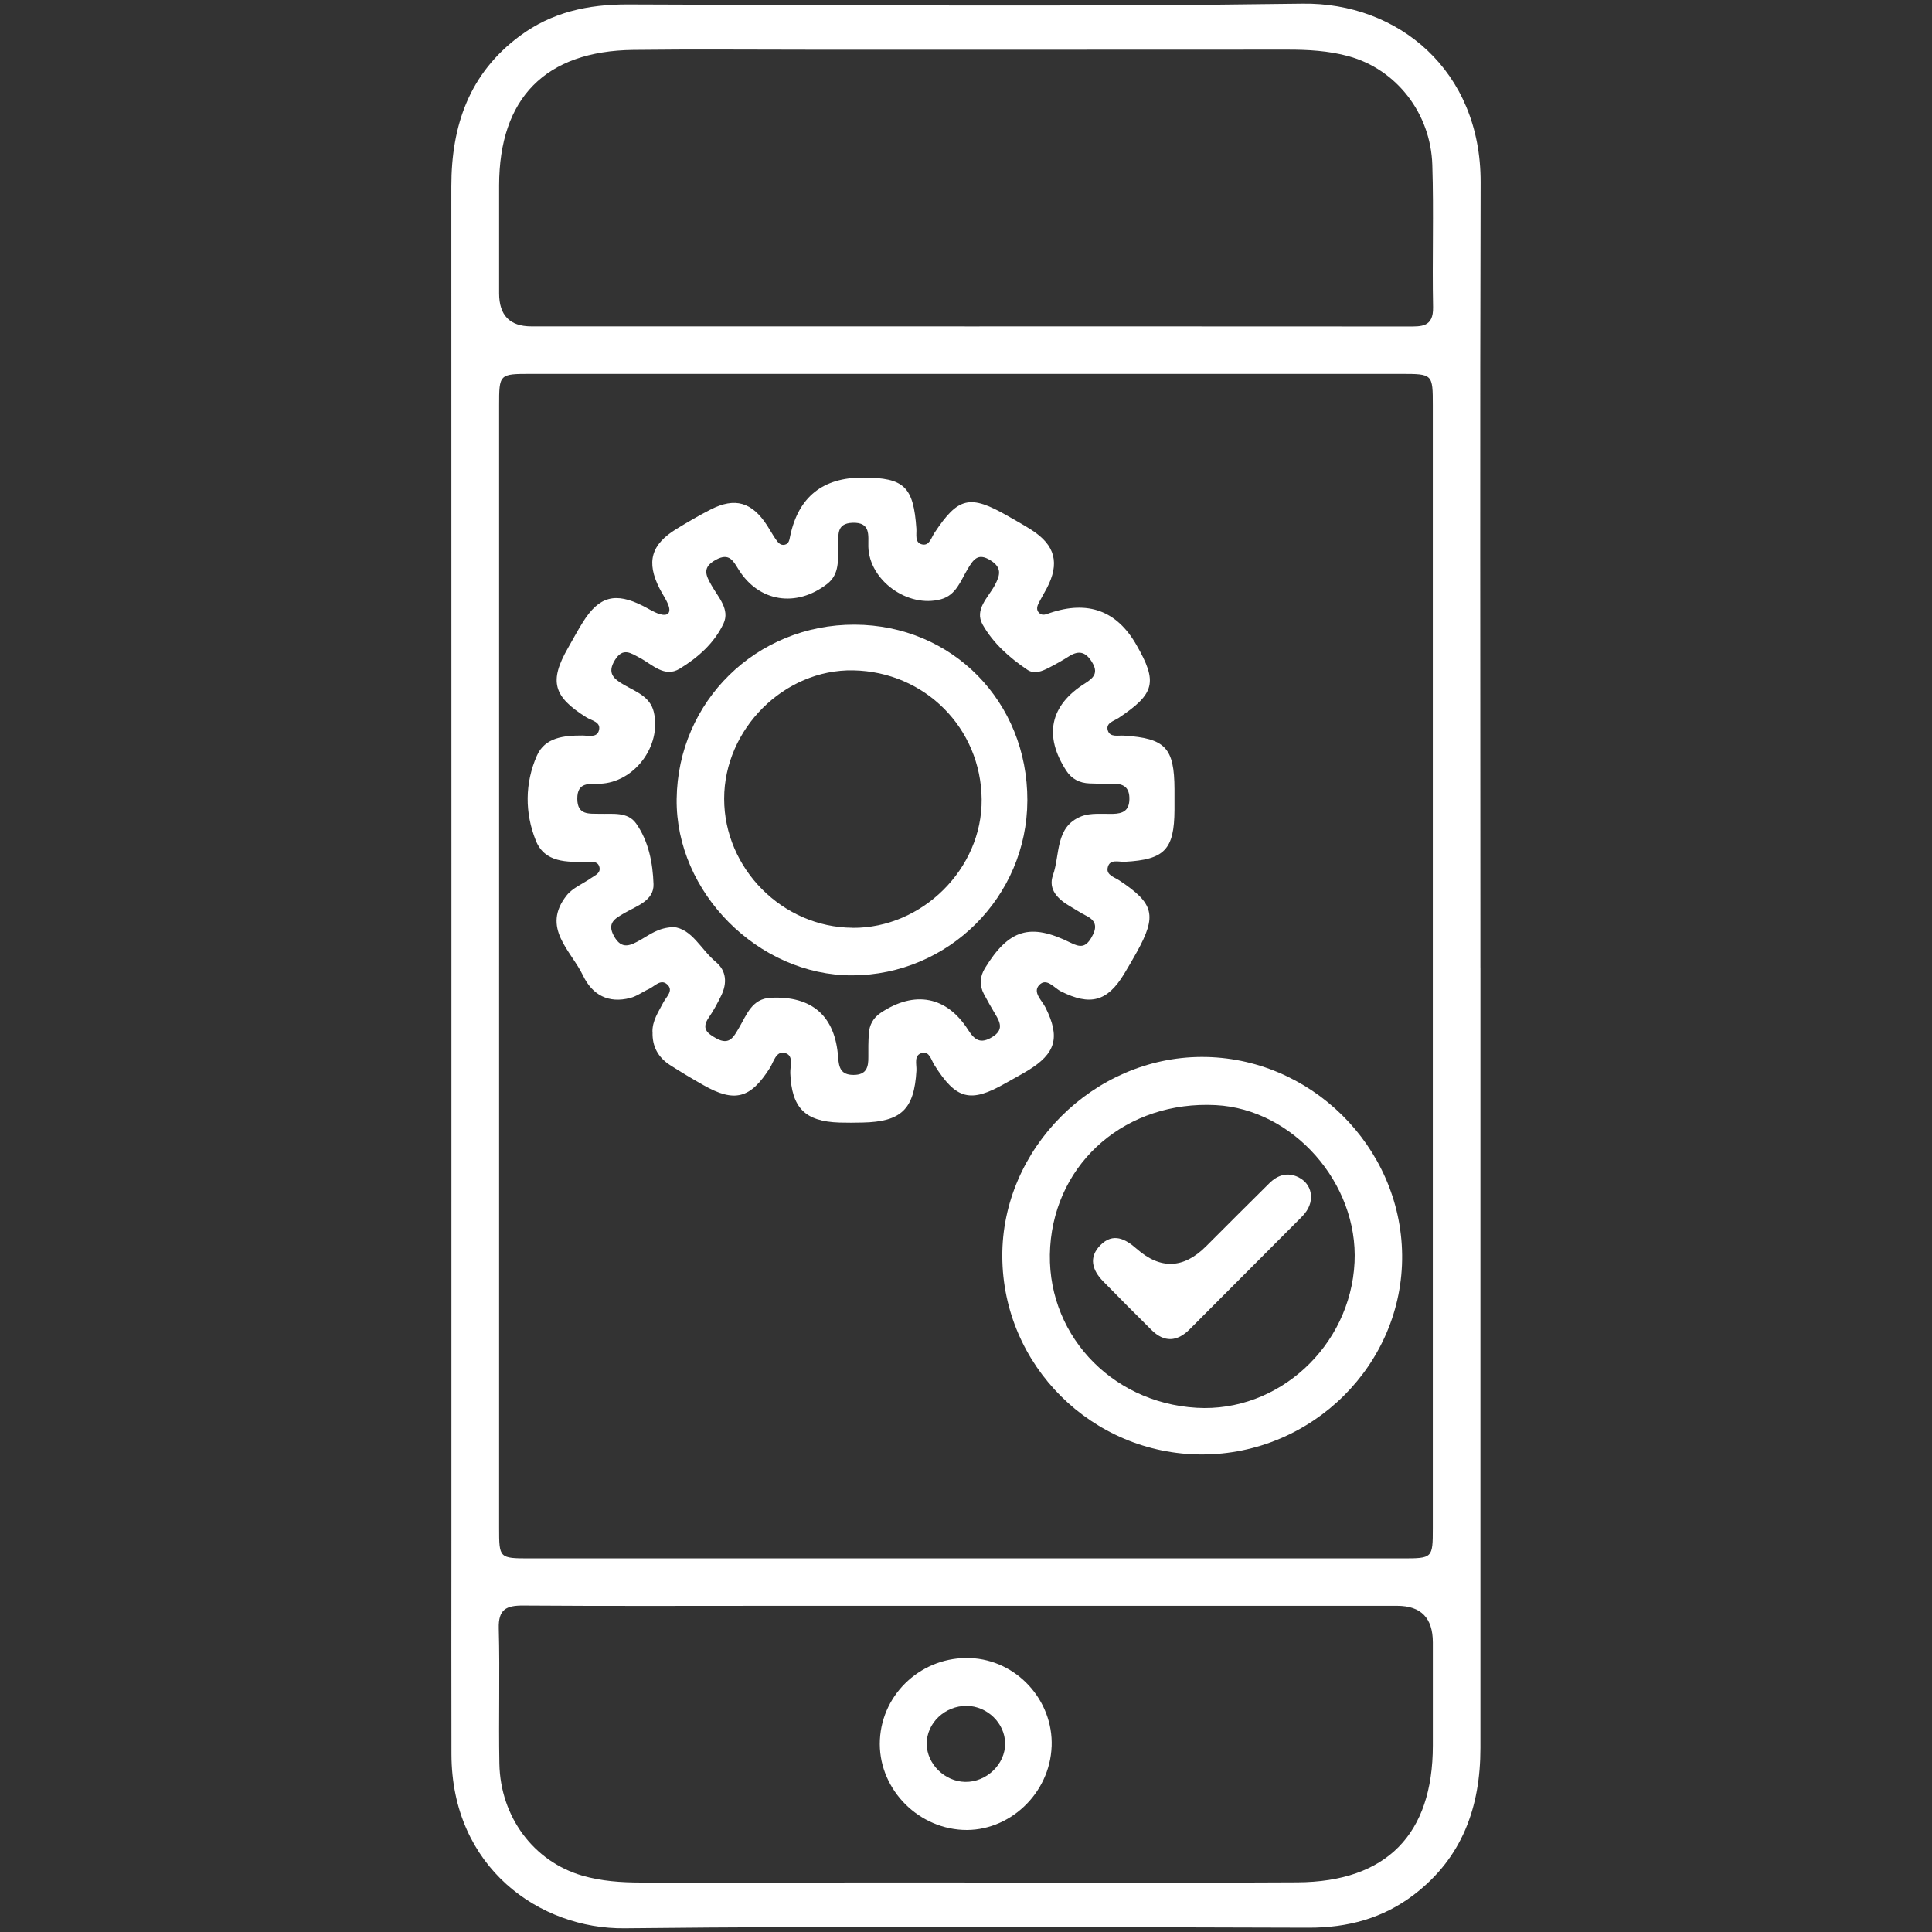
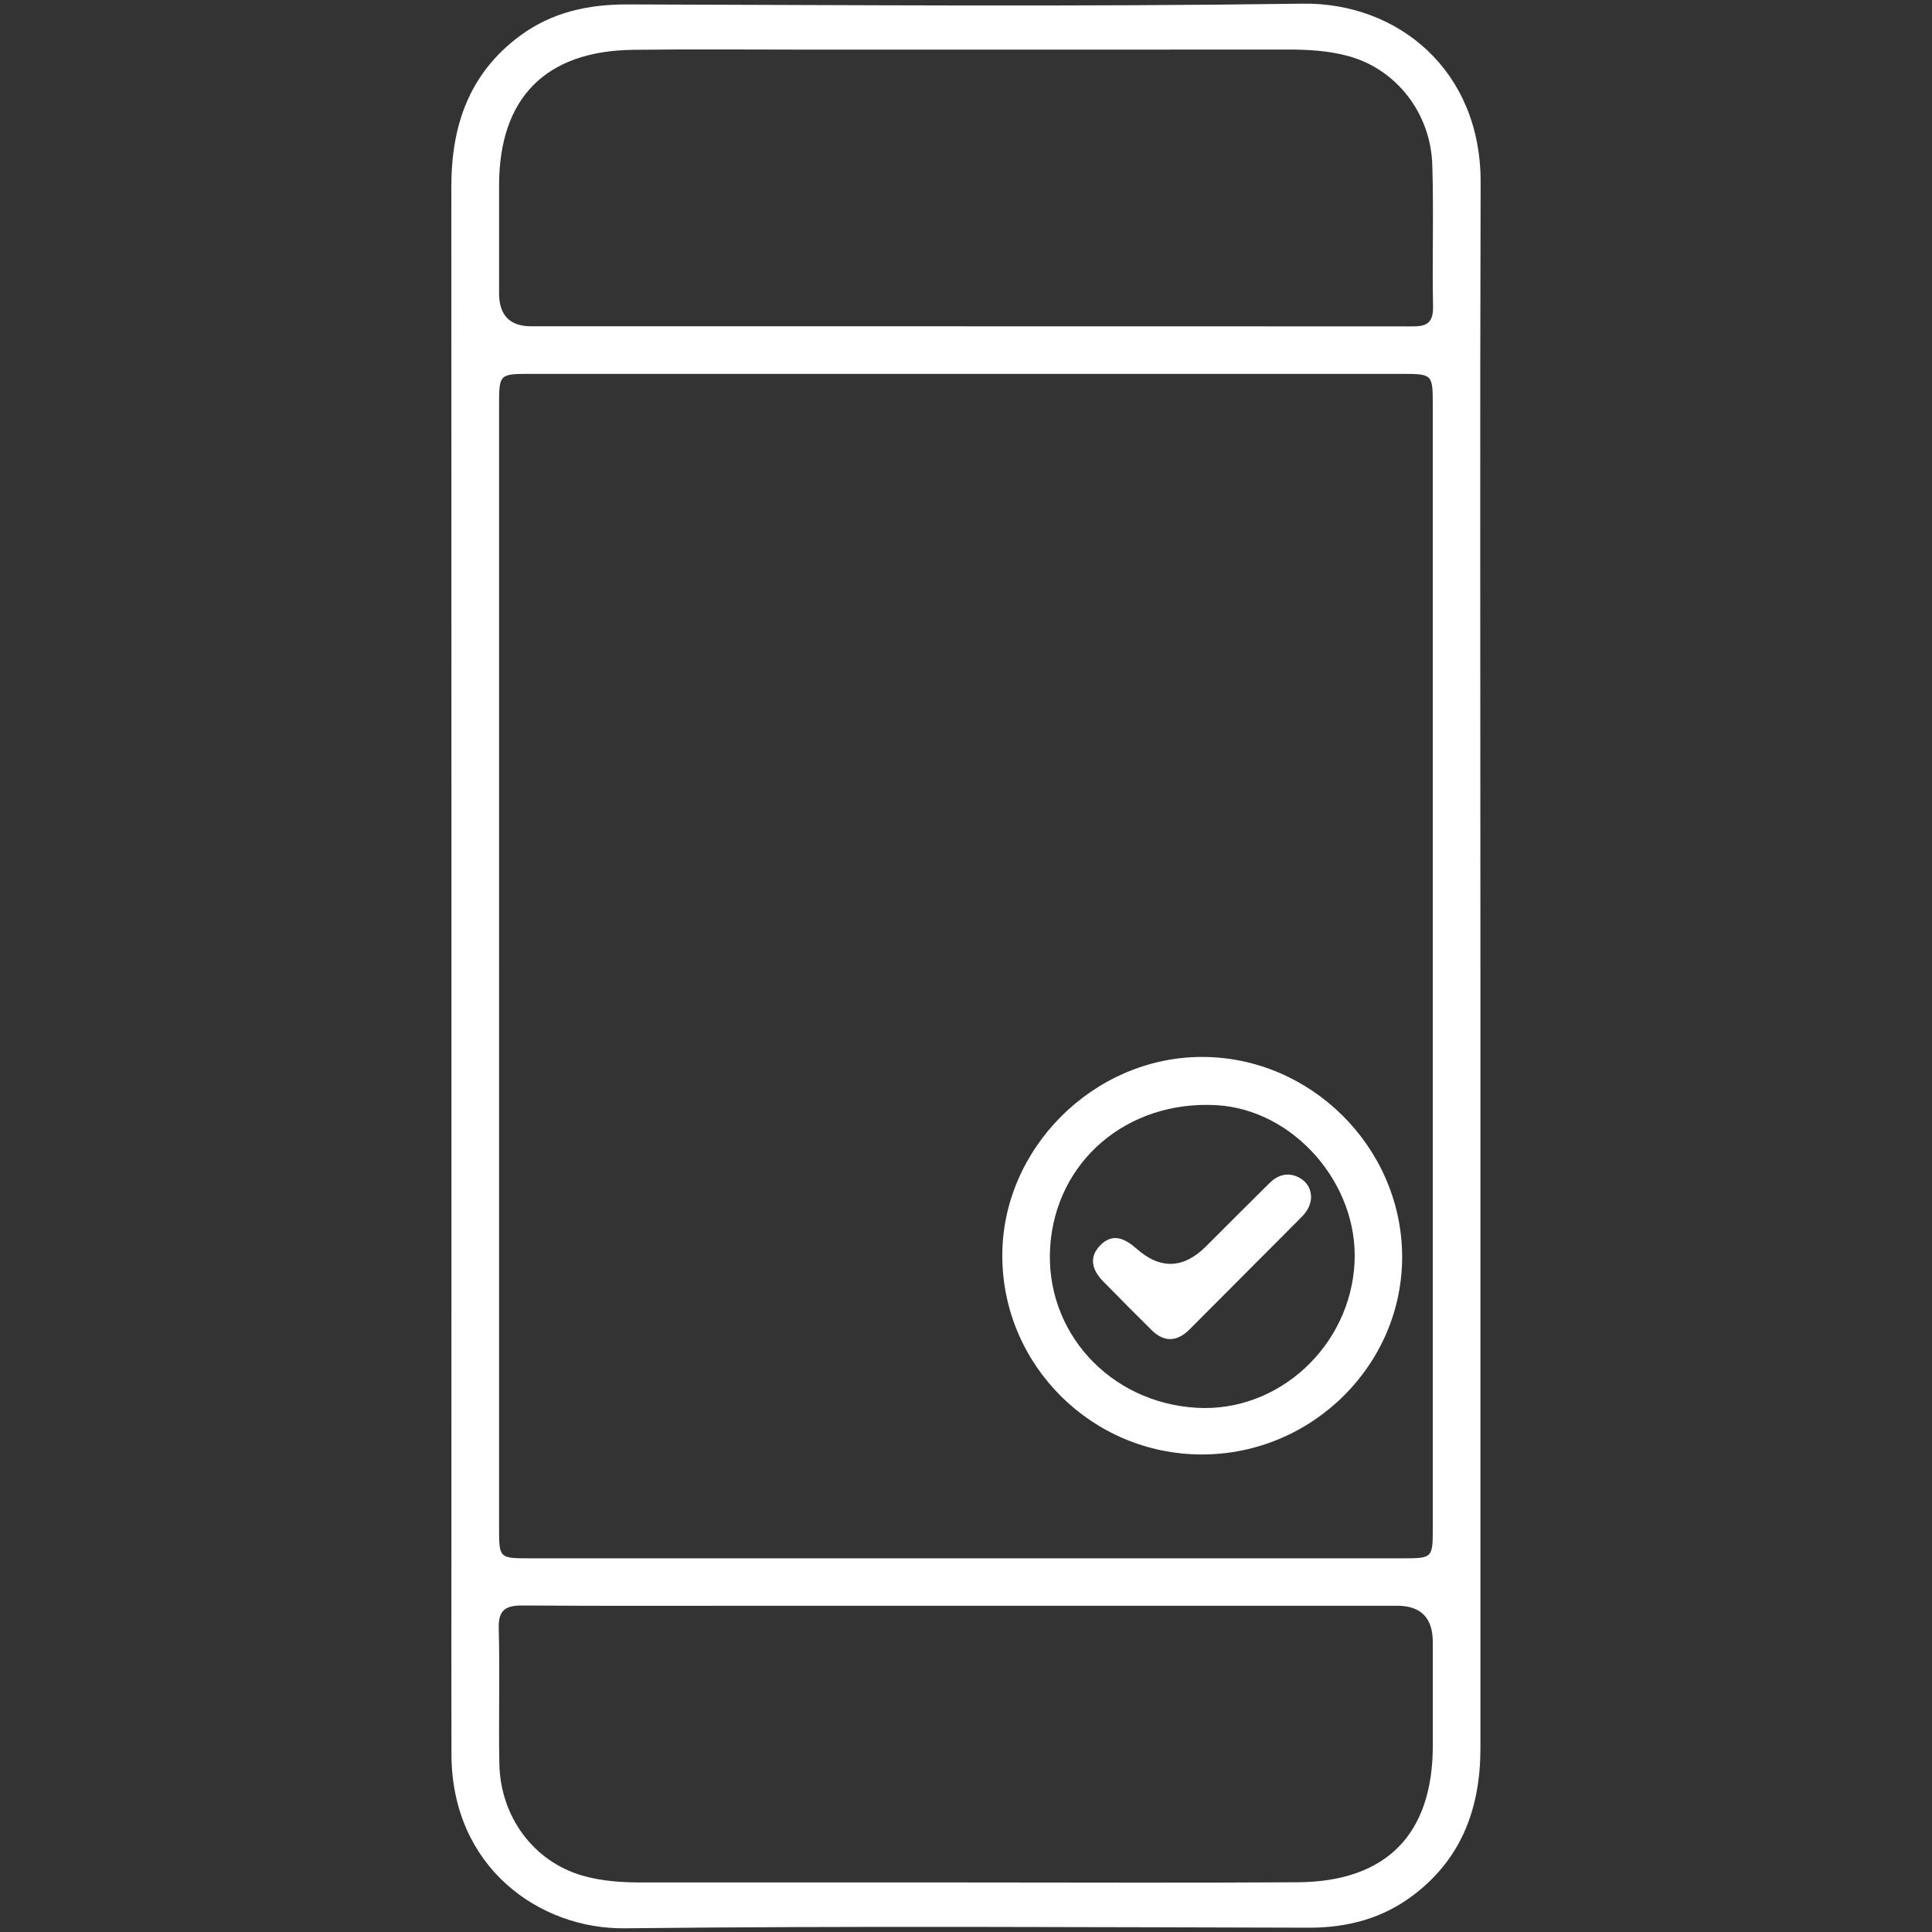
<svg xmlns="http://www.w3.org/2000/svg" id="Layer_1" data-name="Layer 1" viewBox="0 0 512 512">
  <rect x="0" y="0" width="512" height="512" fill="#333333" stroke="none" />
  <defs>
    <style>
      .cls-1 {
        fill: #fff;
      }
    </style>
  </defs>
-   <path class="cls-1" d="m392.33,256.41v206.84c0,15.65-4.83,29.11-17.64,38.88-8.19,6.25-17.53,8.75-27.87,8.73-60.43-.13-120.87-.5-181.29.16-22.46.24-45.83-16.06-45.89-46.13-.05-18.86-.01-37.72-.01-56.58,0-119.64.02-239.29-.02-358.93,0-16.1,4.74-29.9,18.12-39.84,8.49-6.31,18.09-8.39,28.6-8.37,59.62.16,119.25.65,178.86-.2,25.24-.36,47.29,17.64,47.19,47.37-.2,65.29-.06,130.6-.06,195.89v12.16h0Zm-260.06-.52v149.03c0,8.03.02,8.07,8.15,8.07h231.15c8.1,0,8.14-.03,8.14-8.08V107.45c0-8.34-.02-8.37-8.45-8.37h-230.55c-8.41,0-8.44.03-8.44,8.38v148.43h0Zm123.41-169.39c39.12,0,78.23-.01,117.35.02,3.63,0,6.86.24,6.75-5.12-.25-12.56.2-25.14-.2-37.69-.42-13.73-9.55-25.36-22.21-28.82-5.28-1.45-10.76-1.75-16.26-1.74-42.16.03-84.31.02-126.47.02-15.6,0-31.21-.15-46.81.05-23.3.29-35.54,12.78-35.56,35.94v28.57c0,5.83,2.83,8.75,8.49,8.76h114.92Zm-.01,412.39c29.38,0,58.78.14,88.16-.05,23.61-.14,35.88-12.71,35.89-36.23v-27.36c0-6.45-3.13-9.68-9.4-9.69h-166.59c-21.69,0-43.37.09-65.05-.07-4.5-.03-6.64.97-6.5,6.06.32,11.94-.06,23.91.16,35.86.27,14.08,9.08,25.91,21.97,29.65,5.07,1.47,10.35,1.83,15.63,1.83,28.57-.02,57.15,0,85.73-.01h0Z" />
-   <path class="cls-1" d="m172.91,273.54c-.09-3.02,1.59-5.37,2.88-7.88.76-1.49,2.84-3.16,1-4.8-1.71-1.53-3.3.54-4.86,1.25-1.65.75-3.18,1.91-4.91,2.36-5.75,1.5-10.03-.76-12.52-5.95-3.22-6.7-11.14-12.65-4.31-21.25,1.56-1.97,4.25-3.03,6.4-4.54,1.12-.78,2.8-1.37,2.2-3.15-.47-1.38-1.99-1.22-3.17-1.19-5.38.08-11.25.28-13.62-5.62-2.94-7.33-2.93-15.21.27-22.49,2.14-4.87,7.18-5.37,12.05-5.36,1.53,0,3.75.64,4.35-1.19.79-2.4-1.85-2.73-3.25-3.61-8.85-5.53-9.95-9.59-4.87-18.45,1.31-2.29,2.55-4.62,3.95-6.85,4.29-6.82,8.6-7.94,15.89-4.25,1.45.73,2.84,1.65,4.35,2.14,2.19.69,3.22-.24,2.33-2.49-.6-1.49-1.56-2.84-2.29-4.28-3.56-7.04-2.26-11.67,4.57-15.82,2.94-1.79,5.91-3.54,8.98-5.1,6.45-3.29,10.94-1.97,14.95,4.21.78,1.19,1.45,2.44,2.25,3.61.57.82,1.23,1.77,2.41,1.52,1.19-.25,1.25-1.34,1.47-2.35,2.2-10.35,8.66-15.5,19.38-15.45,10.84.05,13.29,2.41,14.06,13.53.1,1.54-.51,3.71,1.49,4.18,1.96.46,2.43-1.76,3.29-3.04,6.3-9.52,9.4-10.25,19.43-4.5,2.11,1.22,4.25,2.38,6.28,3.69,6.33,4.06,7.56,8.85,4.04,15.53-.66,1.25-1.4,2.46-2.05,3.73-.47.91-.83,1.93.08,2.78.89.82,1.84.31,2.81-.01,10.1-3.41,17.74-.61,22.91,8.4,5.71,9.93,4.95,12.96-4.66,19.4-1.26.84-3.51,1.32-2.89,3.33.58,1.91,2.73,1.26,4.28,1.37,10.98.71,13.34,3.21,13.39,14.2v5.47c-.06,10.55-2.63,13.19-13.16,13.76-1.64.09-4.1-.88-4.56,1.65-.35,1.89,1.83,2.44,3.11,3.3,9.21,6.1,10.01,9.26,4.63,18.97-1.08,1.94-2.2,3.88-3.36,5.79-4.47,7.37-9,8.53-16.78,4.62-1.81-.9-3.81-3.76-5.77-1.62-1.76,1.91.79,4.05,1.72,5.94,3.91,7.88,2.77,12.15-4.77,16.72-1.91,1.16-3.89,2.19-5.82,3.3-9.34,5.35-13.1,4.37-18.9-4.85-.82-1.31-1.28-3.6-3.17-3.17-2.36.53-1.47,3-1.56,4.68-.59,10.26-3.98,13.57-14.34,13.78-2.03.05-4.05.06-6.08,0-9.14-.3-12.65-3.91-13.01-13.1-.07-1.87,1.01-4.71-1.44-5.34-2.36-.6-2.94,2.33-3.96,3.95-5.15,8.14-9.35,9.28-17.64,4.56-3-1.7-5.96-3.46-8.85-5.32-3.12-2.01-4.73-4.92-4.61-8.69h-.03Zm5.54-27.88c4.99.53,7.31,5.99,11.25,9.26,2.84,2.36,3.02,5.62,1.45,8.88-.97,2-2.03,3.99-3.29,5.82-2.03,2.92-.53,4.19,1.98,5.57,3.54,1.94,4.63-.5,6.02-2.84,2.03-3.43,3.39-7.68,8.36-7.93,10.97-.56,17.13,4.84,17.89,15.75.2,2.78.73,4.7,4.09,4.69,3.44,0,3.96-2.06,3.92-4.79-.03-2.03,0-4.06.12-6.08.14-2.36,1.16-4.25,3.17-5.59,8.99-5.98,17.49-4.41,23.19,4.58,1.75,2.75,3.34,3.68,6.34,1.85,3.04-1.84,2.18-3.83.8-6.1-1.05-1.74-2.04-3.51-2.99-5.29-1.23-2.34-1.11-4.62.3-6.91,6.3-10.24,11.94-12.02,22.69-6.69,2.49,1.24,3.92,1.26,5.43-1.26,1.54-2.59,1.59-4.46-1.33-5.91-1.45-.73-2.8-1.64-4.2-2.45-3.21-1.85-5.96-4.47-4.59-8.3,1.93-5.45.51-12.82,7.51-15.58,2.51-.98,5.59-.59,8.41-.66,2.58-.07,4.25-.81,4.33-3.81.09-3.28-1.61-4.26-4.52-4.18-2.03.06-4.05,0-6.08-.08-2.58-.1-4.68-1.15-6.12-3.37-6.01-9.24-4.35-17.3,4.93-23.12,2.45-1.54,3.63-2.88,1.82-5.76-1.67-2.66-3.47-3.04-6.03-1.44-1.71,1.09-3.48,2.09-5.28,3.01-1.83.94-3.88,1.84-5.77.56-4.72-3.18-9.04-7.02-11.83-11.95-2.28-4.03,1.48-7.19,3.22-10.46,1.41-2.66,1.96-4.65-1.16-6.6-3.39-2.12-4.58-.09-6.06,2.36-1.85,3.06-3.01,6.85-7.02,7.96-8.83,2.43-19.07-5.02-19.28-13.95-.07-2.94.73-6.48-4.19-6.31-4.48.15-3.66,3.45-3.77,6.16-.15,3.61.43,7.42-2.97,10.06-8.19,6.33-18.07,4.76-23.42-3.78-1.44-2.28-2.45-4.61-6.05-2.64-3.75,2.05-2.67,4.11-1.12,6.85,1.76,3.1,4.88,6.3,3.15,10.03-2.42,5.2-6.83,9.08-11.65,12.01-3.99,2.43-7.22-1.13-10.52-2.88-2.4-1.27-4.49-2.88-6.62.57-2.16,3.53-.31,5,2.48,6.61,3.09,1.78,6.85,3.07,7.82,7.14,2.14,9.05-5.23,18.77-14.34,19.03-2.8.08-5.95-.49-5.93,3.98.02,4.44,3.16,3.91,5.96,3.99,3.43.09,7.39-.59,9.62,2.55,3.33,4.71,4.43,10.5,4.62,16.07.15,4.42-4.5,5.8-7.78,7.72-2.38,1.4-4.64,2.53-2.71,6.05,2.06,3.75,4.4,2.5,7.05,1.02,2.45-1.38,4.7-3.25,8.73-3.39v-.03Z" />
+   <path class="cls-1" d="m392.33,256.41v206.84c0,15.65-4.83,29.11-17.64,38.88-8.19,6.25-17.53,8.75-27.87,8.73-60.43-.13-120.87-.5-181.29.16-22.46.24-45.83-16.06-45.89-46.13-.05-18.86-.01-37.72-.01-56.58,0-119.64.02-239.29-.02-358.93,0-16.1,4.74-29.9,18.12-39.84,8.49-6.31,18.09-8.39,28.6-8.37,59.62.16,119.25.65,178.86-.2,25.24-.36,47.29,17.64,47.19,47.37-.2,65.29-.06,130.6-.06,195.89v12.16h0m-260.06-.52v149.03c0,8.03.02,8.07,8.15,8.07h231.15c8.1,0,8.14-.03,8.14-8.08V107.45c0-8.34-.02-8.37-8.45-8.37h-230.55c-8.41,0-8.44.03-8.44,8.38v148.43h0Zm123.41-169.39c39.12,0,78.23-.01,117.35.02,3.63,0,6.86.24,6.75-5.12-.25-12.56.2-25.14-.2-37.69-.42-13.73-9.55-25.36-22.21-28.82-5.28-1.45-10.76-1.75-16.26-1.74-42.16.03-84.31.02-126.47.02-15.6,0-31.21-.15-46.81.05-23.3.29-35.54,12.78-35.56,35.94v28.57c0,5.83,2.83,8.75,8.49,8.76h114.92Zm-.01,412.39c29.38,0,58.78.14,88.16-.05,23.61-.14,35.88-12.71,35.89-36.23v-27.36c0-6.45-3.13-9.68-9.4-9.69h-166.59c-21.69,0-43.37.09-65.05-.07-4.5-.03-6.64.97-6.5,6.06.32,11.94-.06,23.91.16,35.86.27,14.08,9.08,25.91,21.97,29.65,5.07,1.47,10.35,1.83,15.63,1.83,28.57-.02,57.15,0,85.73-.01h0Z" />
  <path class="cls-1" d="m318.48,385.45c-29.04-.02-52.75-23.56-52.86-52.49-.13-28.5,24.11-52.77,52.78-52.86,28.77-.09,52.86,23.68,53.18,52.46.31,28.93-23.76,52.91-53.1,52.89h0Zm-1.38-12.37c21.66,1.28,40.77-16.29,41.87-38.51,1.04-20.99-16.27-40.63-36.75-41.7-23.56-1.23-42.41,14.87-43.91,37.52-1.48,22.44,15.67,41.33,38.79,42.69h0Z" />
-   <path class="cls-1" d="m278.69,462.81c-.45,12.54-11.33,22.75-23.59,22.13-12.53-.64-22.53-11.53-21.92-23.87.62-12.48,11.34-22.16,23.97-21.66,12.21.49,21.99,11.1,21.55,23.4h-.01Zm-22.49-10.72c-5.77-.09-10.67,4.56-10.61,10.1.05,5.29,4.76,9.93,10.17,10.03,5.67.12,10.67-4.7,10.61-10.2-.06-5.34-4.69-9.86-10.17-9.95h0Z" />
-   <path class="cls-1" d="m272.26,212.12c-.07,25.52-20.88,46.29-46.42,46.36-24.87.06-46.83-22.01-46.52-46.74.32-25.91,21.17-46.3,47.19-46.2,25.87.1,45.82,20.43,45.75,46.58Zm-46.31,33.77c18.47.12,34.36-15.7,34.2-34.05-.17-18.89-15.06-33.84-34.04-34.19-18.26-.34-34.2,15.52-34.2,34.02s15.45,34.09,34.04,34.2h0Z" />
  <path class="cls-1" d="m347.47,317.05c-.06,2.52-1.22,4.15-2.67,5.61-9.84,9.88-19.69,19.77-29.55,29.64-3.29,3.29-6.7,3.51-10.08.17-4.32-4.26-8.58-8.58-12.82-12.9-2.93-2.99-3.91-6.39-.71-9.61,3.33-3.33,6.57-1.68,9.58.98,6.3,5.54,12.43,5.32,18.41-.66,5.58-5.58,11.14-11.16,16.75-16.7,2.21-2.19,4.81-3.03,7.74-1.59,2.14,1.06,3.25,2.95,3.32,5.05h.02Z" />
</svg>